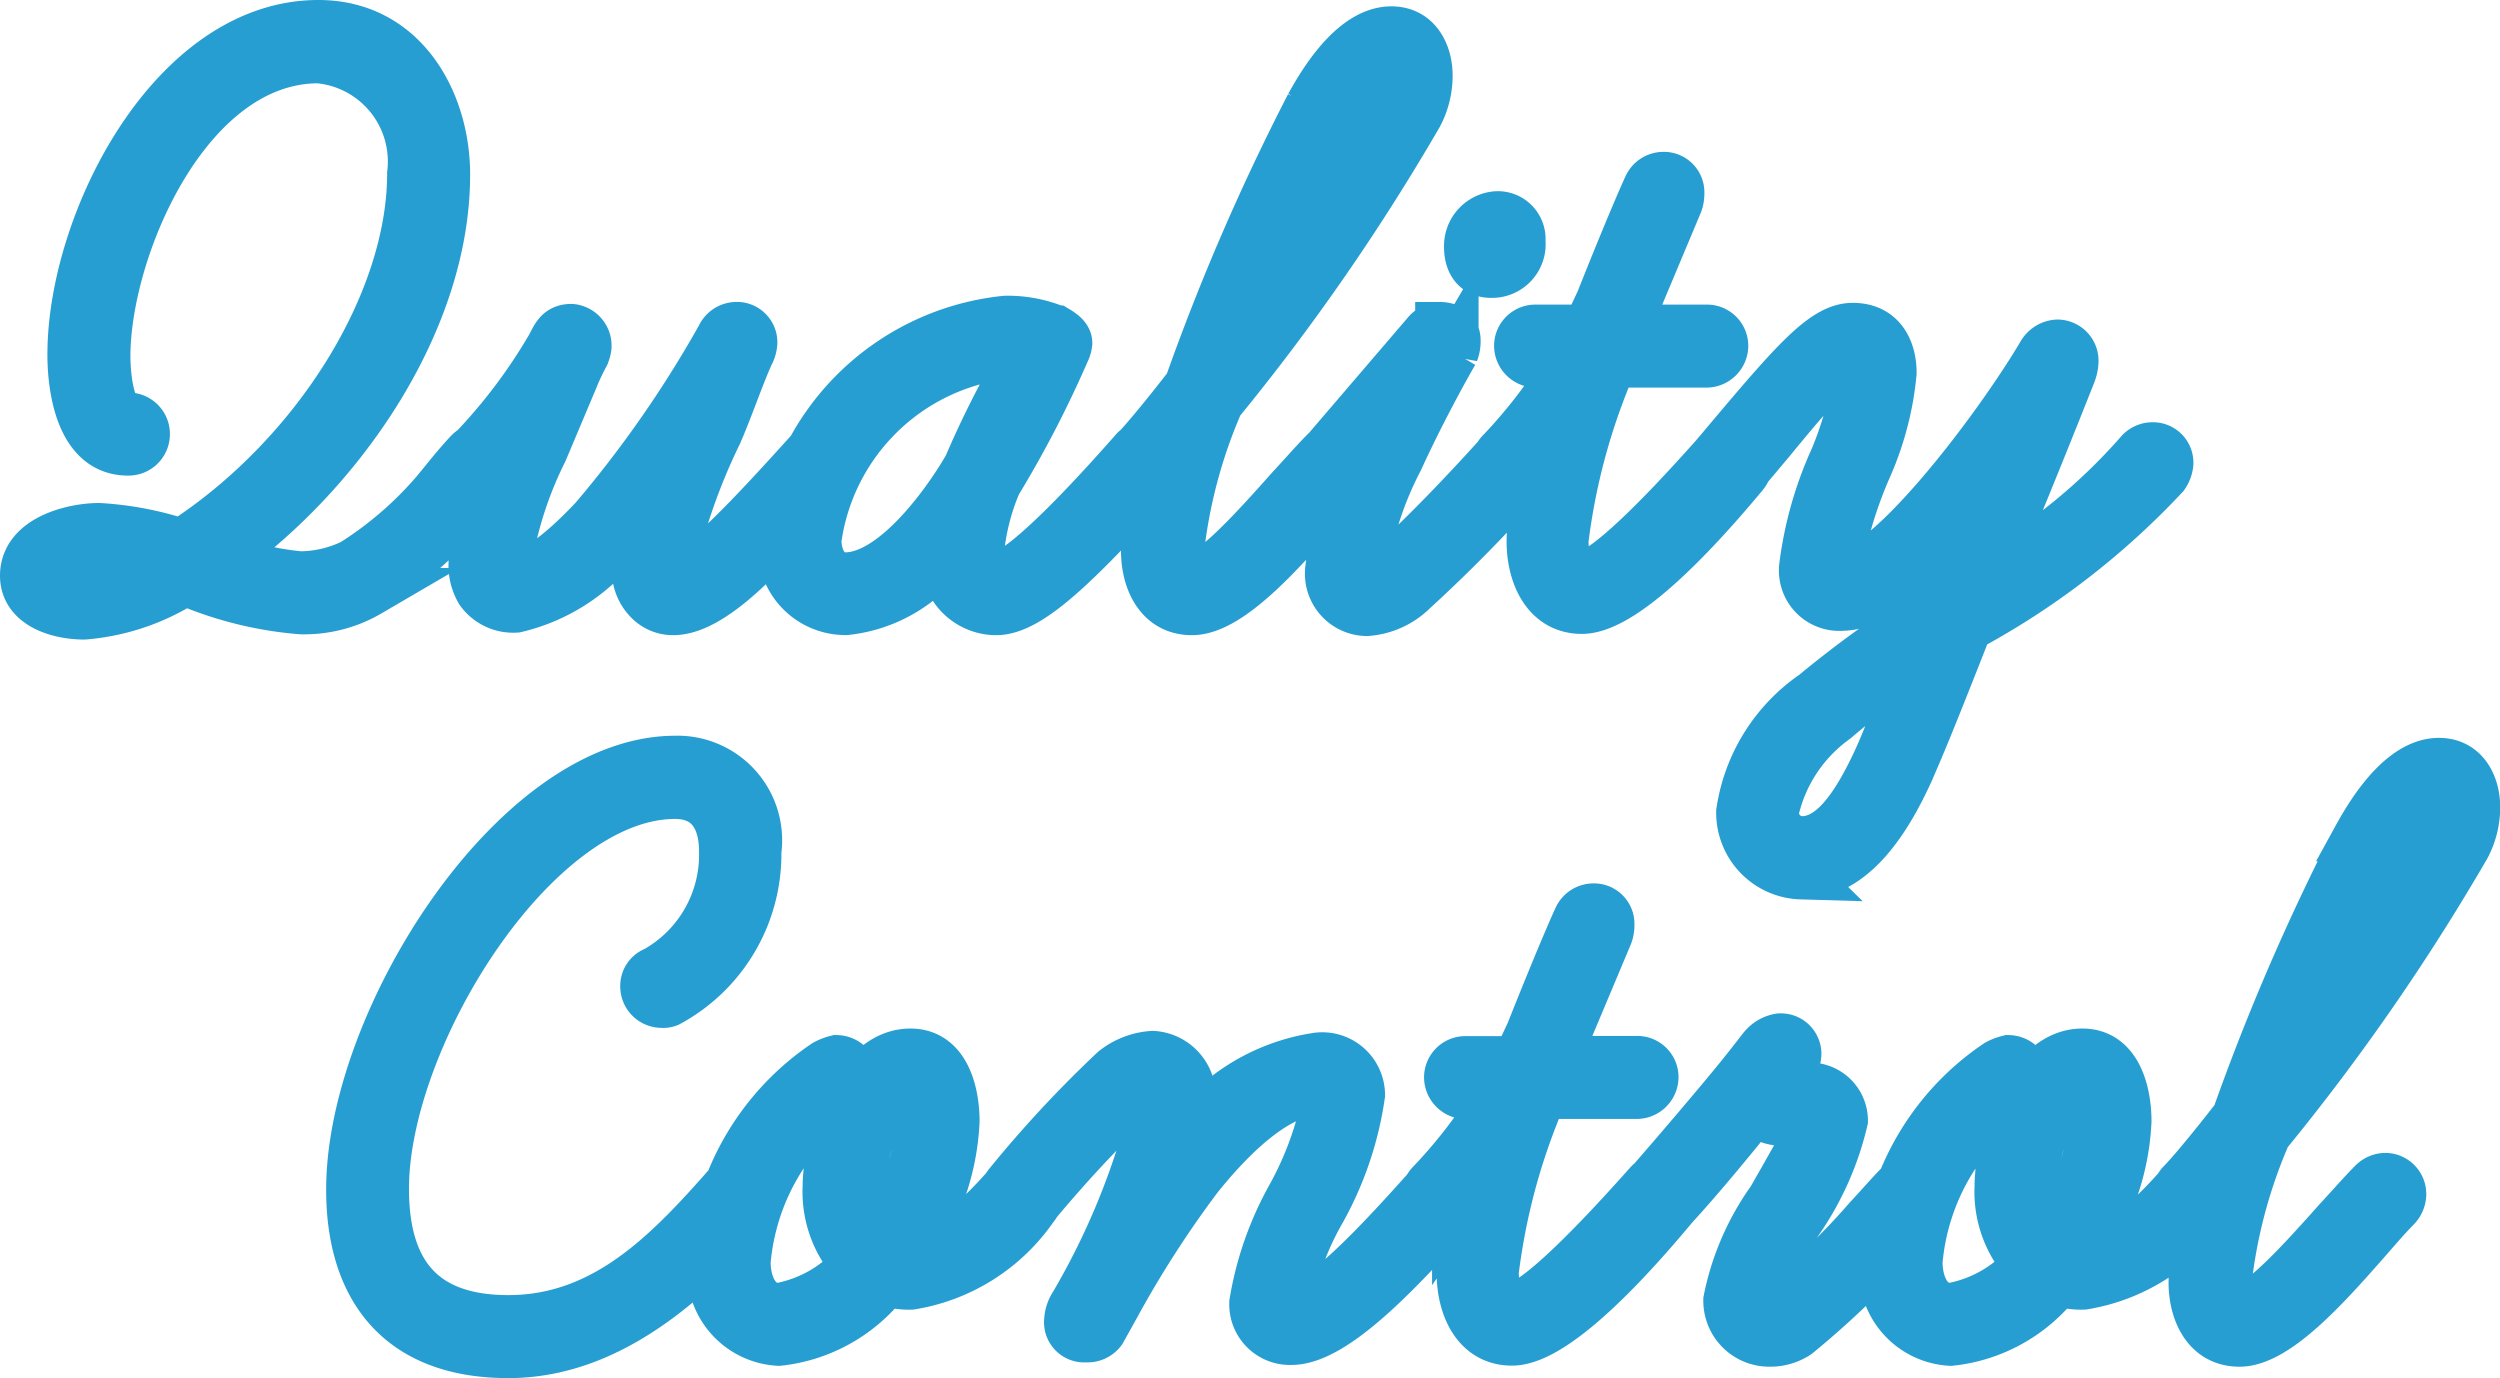
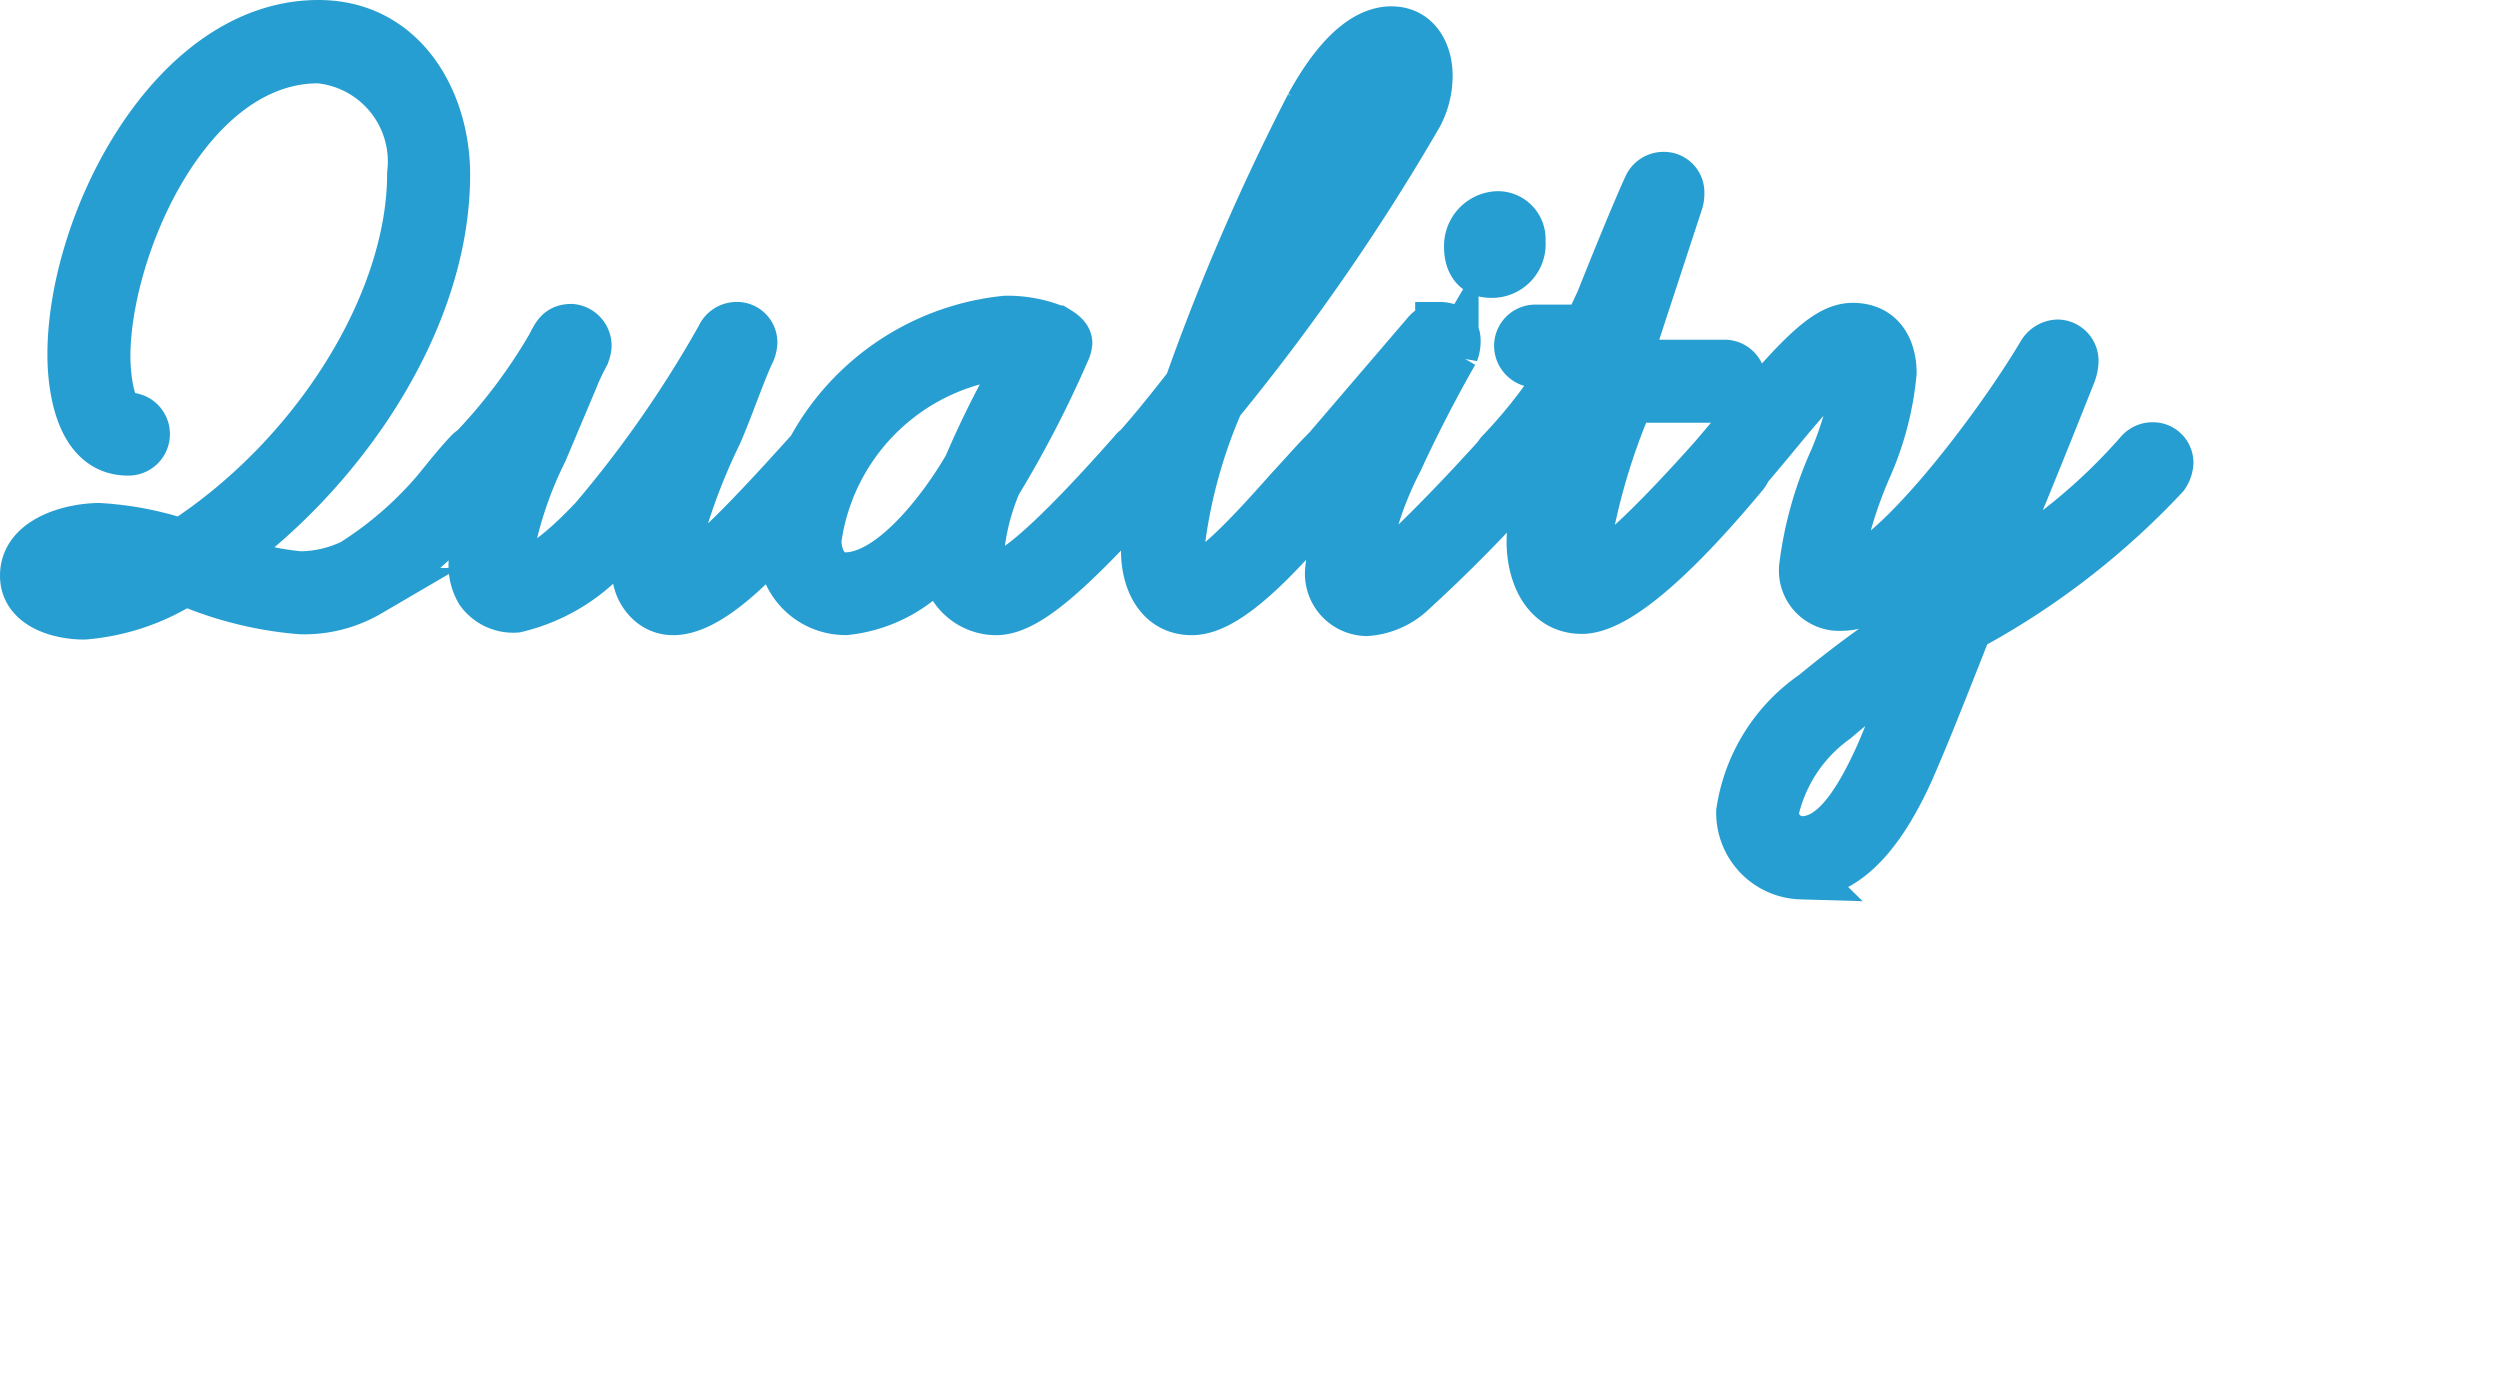
<svg xmlns="http://www.w3.org/2000/svg" width="51.262" height="28.258" viewBox="0 0 51.262 28.258">
  <g transform="translate(-492.14 -4143.728)">
-     <path d="M.864.342a4.514,4.514,0,0,0,2.07-.7A7.531,7.531,0,0,0,5.31.234a2.639,2.639,0,0,0,1.4-.36H6.7A11.19,11.19,0,0,0,9.27-2.52a.4.4,0,0,0,.108-.252.4.4,0,0,0-.36-.342.4.4,0,0,0-.252.108c-.072.072-.234.252-.468.54A7.5,7.5,0,0,1,6.372-.72a2.5,2.5,0,0,1-1.08.252,5.948,5.948,0,0,1-1.6-.378C6.1-2.556,8.28-5.652,8.28-8.694c0-1.494-.864-3.078-2.61-3.078C2.682-11.772.612-7.722.612-5c0,.63.144,1.98,1.152,1.98a.35.35,0,0,0,.36-.36.35.35,0,0,0-.378-.342c-.36,0-.432-.882-.432-1.242,0-2.2,1.656-6.1,4.356-6.1A2.112,2.112,0,0,1,7.578-8.712c0,2.646-1.962,5.8-4.716,7.578A6.57,6.57,0,0,0,1.17-1.458c-.522,0-1.53.234-1.53.99C-.36.144.36.342.864.342Zm.306-1.1a3.1,3.1,0,0,1,.792.108,3.547,3.547,0,0,1-1.1.288C.756-.36.342-.378.342-.486.342-.666.882-.756,1.17-.756ZM12.942.252c.828,0,1.926-1.242,2.7-2.142.216-.252.432-.468.594-.63a.4.4,0,0,0,.108-.252.371.371,0,0,0-.36-.342.355.355,0,0,0-.252.108C14.58-1.728,13.392-.45,12.96-.45c-.054,0-.072-.054-.072-.144a12.367,12.367,0,0,1,.972-2.79c.234-.54.432-1.134.648-1.62a.542.542,0,0,0,.072-.252.33.33,0,0,0-.36-.324.36.36,0,0,0-.306.216,23.626,23.626,0,0,1-2.592,3.726C10.746-1.026,10.134-.5,9.7-.5Q9.54-.5,9.54-.72a7.946,7.946,0,0,1,.738-2.3l.63-1.494c.072-.18.144-.324.2-.432a.565.565,0,0,0,.072-.216.359.359,0,0,0-.324-.378c-.27,0-.324.18-.432.378a11.274,11.274,0,0,1-1.638,2.16.452.452,0,0,0-.108.252.321.321,0,0,0,.342.342.4.4,0,0,0,.306-.144A5.155,5.155,0,0,0,8.838-.738a1.041,1.041,0,0,0,.144.594A.843.843,0,0,0,9.72.2a3.743,3.743,0,0,0,2.07-1.314c.234-.252.5-.576.738-.864a5.018,5.018,0,0,0-.342,1.368.872.872,0,0,0,.288.684A.7.7,0,0,0,12.942.252Zm6.624,0c.72,0,1.746-1.062,3.312-2.772a.452.452,0,0,0,.108-.252.37.37,0,0,0-.342-.36.305.305,0,0,0-.27.126c-.432.486-2.25,2.556-2.808,2.556-.216,0-.342-.216-.342-.468a4.74,4.74,0,0,1,.36-1.44,22.467,22.467,0,0,0,1.4-2.7.528.528,0,0,0,.054-.18c0-.126-.144-.216-.234-.27a2.6,2.6,0,0,0-1.044-.2,5.13,5.13,0,0,0-4.572,4.482,1.3,1.3,0,0,0,1.3,1.476,2.918,2.918,0,0,0,2.034-1.17A1.053,1.053,0,0,0,19.566.252ZM19.746-5a2.45,2.45,0,0,1,.378.036,19.563,19.563,0,0,0-1.17,2.322v-.018c-.486.828-1.53,2.214-2.484,2.214-.378,0-.576-.36-.576-.756A4.43,4.43,0,0,1,19.746-5ZM23.58.252c.756,0,1.782-1.152,2.574-2.052.252-.288.468-.54.648-.72a.4.4,0,0,0,.108-.252.344.344,0,0,0-.342-.36.383.383,0,0,0-.27.126c-.2.2-.432.468-.7.756-.72.81-1.6,1.782-1.962,1.782-.288,0-.306-.234-.306-.522a10.493,10.493,0,0,1,.81-3.024,44.758,44.758,0,0,0,4.086-5.9,1.731,1.731,0,0,0,.2-.81c0-.432-.216-.918-.756-.918-.378,0-.972.252-1.674,1.53a46.279,46.279,0,0,0-2.484,5.742c-.558.72-.972,1.206-1.134,1.368a.342.342,0,0,0-.09.234.346.346,0,0,0,.36.342A.314.314,0,0,0,22.86-2.5a5.237,5.237,0,0,0-.234,1.53C22.626-.414,22.878.252,23.58.252Zm4.068-11.2c.054,0,.072.108.072.216a1.213,1.213,0,0,1-.126.5,31.378,31.378,0,0,1-2.52,3.834A29.168,29.168,0,0,1,26.6-9.774C27.108-10.656,27.468-10.944,27.648-10.944ZM27.162.27a1.507,1.507,0,0,0,.954-.432,31.207,31.207,0,0,0,2.3-2.34.612.612,0,0,0,.126-.27.34.34,0,0,0-.342-.342.366.366,0,0,0-.27.108c-.216.234-1.206,1.35-2.286,2.34a.932.932,0,0,1-.468.234c-.072,0-.072-.09-.072-.234a7.128,7.128,0,0,1,.72-2.178c.486-1.062,1.026-2.016,1.134-2.2A.656.656,0,0,0,29-5.292c0-.162-.108-.288-.342-.288a.4.4,0,0,0-.27.144L26.352-3.06c-.126.144-.126.18-.126.288a.37.37,0,0,0,.342.36A.317.317,0,0,0,26.8-2.52a2.811,2.811,0,0,0,.234-.234,6.275,6.275,0,0,0-.63,2.142A.779.779,0,0,0,27.162.27Zm3.168-7.6a.48.48,0,0,0-.486-.522.624.624,0,0,0-.594.648c0,.288.126.54.468.54A.6.6,0,0,0,30.33-7.326Zm-.162,4.914a.355.355,0,0,0,.252-.108l.4-.432a6.817,6.817,0,0,0-.288,1.782c0,.684.306,1.4,1.044,1.4.972,0,2.682-2,3.312-2.754a.452.452,0,0,0,.108-.252.371.371,0,0,0-.36-.342.355.355,0,0,0-.252.108C33.372-1.872,32.04-.468,31.572-.468c-.288,0-.36-.432-.36-.72a13.126,13.126,0,0,1,.99-3.636h1.926a.361.361,0,0,0,.36-.36.346.346,0,0,0-.36-.342H32.472L33.552-8.1a.581.581,0,0,0,.036-.216.33.33,0,0,0-.342-.342.356.356,0,0,0-.324.216s-.27.576-.972,2.34l-.27.576H30.636a.346.346,0,0,0-.36.342.361.361,0,0,0,.36.36H31.3a10.379,10.379,0,0,1-1.386,1.818.355.355,0,0,0-.108.252A.346.346,0,0,0,30.168-2.412Zm5.9,8.082c1.08,0,1.782-1.152,2.232-2.142.162-.378.342-.774,1.188-2.934A15.773,15.773,0,0,0,43.524-2.52a.53.53,0,0,0,.09-.234.329.329,0,0,0-.324-.36.366.366,0,0,0-.27.108,11.919,11.919,0,0,1-3.078,2.52c.54-1.314.918-2.214,1.674-4.122a.793.793,0,0,0,.054-.252.346.346,0,0,0-.342-.36.4.4,0,0,0-.324.2c-.972,1.638-3.186,4.5-4.086,4.5-.054,0-.09-.09-.09-.18a8.82,8.82,0,0,1,.612-2,6.239,6.239,0,0,0,.5-1.926c0-.45-.2-.936-.81-.936s-1.242.756-2.772,2.574a.365.365,0,0,0-.108.252.325.325,0,0,0,.342.36.254.254,0,0,0,.18-.054l.666-.792c.594-.72,1.35-1.656,1.674-1.656.09,0,.126.126.126.252a7.458,7.458,0,0,1-.486,1.746,7.631,7.631,0,0,0-.63,2.214.737.737,0,0,0,.792.828c.846,0,2.07-1.26,2.952-2.34-.36.918-.432,1.134-.918,2.286a21.412,21.412,0,0,0-2.61,1.854A3.552,3.552,0,0,0,34.83,4.374,1.279,1.279,0,0,0,36.072,5.67Zm2.394-4.446c-.342.864-.558,1.494-.81,2.052-.486,1.062-.972,1.692-1.566,1.692a.574.574,0,0,1-.558-.612,3.17,3.17,0,0,1,1.242-1.872A14.743,14.743,0,0,1,38.466,1.224Z" transform="translate(493 4156)" fill="#279ed1" stroke="#279ed1" stroke-width="1" />
-     <path d="M3.564.486C5.778.486,7.47-1.242,8.6-2.52a.452.452,0,0,0,.108-.252.371.371,0,0,0-.36-.342.4.4,0,0,0-.252.108C6.876-1.62,5.562-.216,3.564-.216c-1.782,0-2.538-.972-2.538-2.682,0-3.1,3.078-8.082,5.958-8.082.63,0,.99.414.99,1.17a2.729,2.729,0,0,1-1.4,2.448.323.323,0,0,0-.216.306.35.35,0,0,0,.36.36.267.267,0,0,0,.126-.018,3.459,3.459,0,0,0,1.818-3.1,1.645,1.645,0,0,0-1.674-1.872c-3.294,0-6.66,5.364-6.66,8.8C.324-.936,1.26.486,3.564.486ZM9.108.234A3.223,3.223,0,0,0,11.3-.99a1.593,1.593,0,0,0,.522.072,3.8,3.8,0,0,0,2.52-1.6.342.342,0,0,0,.09-.234.329.329,0,0,0-.324-.36.4.4,0,0,0-.27.108c-.828.954-1.458,1.386-2,1.386H11.79a4.908,4.908,0,0,0,.936-2.664c0-.522-.162-1.4-.918-1.4-1.116,0-1.71,1.818-1.71,2.736a2.2,2.2,0,0,0,.576,1.6,2.709,2.709,0,0,1-1.566.882c-.45,0-.666-.45-.666-.936A4.716,4.716,0,0,1,10.494-4.9a.4.4,0,0,0,.162-.306.371.371,0,0,0-.36-.342,1,1,0,0,0-.234.09A5.294,5.294,0,0,0,7.74-1.4,1.457,1.457,0,0,0,9.108.234Zm2.7-5.22c.2,0,.216.5.216.72a4.61,4.61,0,0,1-.9,2.358A1.589,1.589,0,0,1,10.8-2.952C10.8-3.636,11.214-4.986,11.808-4.986Zm3.6,5.148a.364.364,0,0,0,.324-.144L16.02-.5a21.586,21.586,0,0,1,1.692-2.628C18.45-4.05,19.368-4.9,20.16-4.9c.108,0,.18.018.18.162a6.88,6.88,0,0,1-.72,1.98,6.717,6.717,0,0,0-.774,2.2.744.744,0,0,0,.774.774c.918,0,2.322-1.548,3.384-2.736a.53.53,0,0,0,.09-.234.326.326,0,0,0-.342-.36.4.4,0,0,0-.252.108c-1.044,1.17-2.286,2.52-2.862,2.52-.054,0-.09-.036-.09-.108a5.972,5.972,0,0,1,.7-1.872,6.881,6.881,0,0,0,.792-2.358A.788.788,0,0,0,20.16-5.6,4.037,4.037,0,0,0,17.406-3.87a3.19,3.19,0,0,0,.162-.864.845.845,0,0,0-.792-.9,1.42,1.42,0,0,0-.792.306,24.1,24.1,0,0,0-2.16,2.322.452.452,0,0,0-.108.252.358.358,0,0,0,.36.342.348.348,0,0,0,.27-.126A26.653,26.653,0,0,1,16.4-4.752a.818.818,0,0,1,.378-.18c.054,0,.072.09.072.18a15.178,15.178,0,0,1-1.692,4.23.652.652,0,0,0-.108.324A.323.323,0,0,0,15.408.162Zm7.326-2.574a.355.355,0,0,0,.252-.108l.4-.432a6.817,6.817,0,0,0-.288,1.782c0,.684.306,1.4,1.044,1.4.972,0,2.682-2,3.312-2.754a.452.452,0,0,0,.108-.252.371.371,0,0,0-.36-.342.355.355,0,0,0-.252.108c-1.008,1.134-2.34,2.538-2.808,2.538-.288,0-.36-.432-.36-.72a13.126,13.126,0,0,1,.99-3.636h1.926a.361.361,0,0,0,.36-.36.346.346,0,0,0-.36-.342H25.038L26.118-8.1a.581.581,0,0,0,.036-.216.33.33,0,0,0-.342-.342.356.356,0,0,0-.324.216s-.27.576-.972,2.34l-.27.576H23.2a.346.346,0,0,0-.36.342.361.361,0,0,0,.36.36h.666a10.379,10.379,0,0,1-1.386,1.818.355.355,0,0,0-.108.252A.346.346,0,0,0,22.734-2.412ZM29.43.252A1.011,1.011,0,0,0,29.988.09a17.947,17.947,0,0,0,2.358-2.322l.27-.288a.4.4,0,0,0,.108-.252.4.4,0,0,0-.36-.342.4.4,0,0,0-.252.108c-.2.2-.414.45-.666.72A14.366,14.366,0,0,1,29.592-.5a.342.342,0,0,1-.162.054.151.151,0,0,1-.162-.162,4.511,4.511,0,0,1,.738-1.6A6.052,6.052,0,0,0,30.942-4.3a.692.692,0,0,0-.72-.684,1.9,1.9,0,0,1-.468,0c-.036-.036,0-.162.126-.36a.628.628,0,0,0,.108-.324.332.332,0,0,0-.36-.324.567.567,0,0,0-.306.162c-.072.072-.108.144-.558.7-.486.594-1.3,1.548-1.836,2.16a.346.346,0,0,0-.072.216.321.321,0,0,0,.342.342.327.327,0,0,0,.252-.108c.594-.648,1.224-1.422,1.692-2a.666.666,0,0,0,.594.234h.378c.108,0,.126.018.126.054a1.016,1.016,0,0,1-.108.36c-.2.378-.648,1.152-.666,1.188a5.346,5.346,0,0,0-.9,2.07A.853.853,0,0,0,29.43.252ZM33.138.234a3.223,3.223,0,0,0,2.2-1.224,1.593,1.593,0,0,0,.522.072,3.8,3.8,0,0,0,2.52-1.6.342.342,0,0,0,.09-.234.329.329,0,0,0-.324-.36.4.4,0,0,0-.27.108c-.828.954-1.458,1.386-2,1.386H35.82a4.908,4.908,0,0,0,.936-2.664c0-.522-.162-1.4-.918-1.4-1.116,0-1.71,1.818-1.71,2.736a2.2,2.2,0,0,0,.576,1.6,2.709,2.709,0,0,1-1.566.882c-.45,0-.666-.45-.666-.936A4.716,4.716,0,0,1,34.524-4.9a.4.4,0,0,0,.162-.306.371.371,0,0,0-.36-.342,1,1,0,0,0-.234.09A5.294,5.294,0,0,0,31.77-1.4,1.457,1.457,0,0,0,33.138.234Zm2.7-5.22c.2,0,.216.5.216.72a4.61,4.61,0,0,1-.9,2.358,1.589,1.589,0,0,1-.324-1.044C34.83-3.636,35.244-4.986,35.838-4.986ZM39.06.252c.756,0,1.782-1.152,2.574-2.052.252-.288.468-.54.648-.72a.4.4,0,0,0,.108-.252.344.344,0,0,0-.342-.36.383.383,0,0,0-.27.126c-.2.2-.432.468-.7.756-.72.81-1.6,1.782-1.962,1.782-.288,0-.306-.234-.306-.522a10.493,10.493,0,0,1,.81-3.024,44.758,44.758,0,0,0,4.086-5.9,1.731,1.731,0,0,0,.2-.81c0-.432-.216-.918-.756-.918-.378,0-.972.252-1.674,1.53a46.279,46.279,0,0,0-2.484,5.742c-.558.72-.972,1.206-1.134,1.368a.342.342,0,0,0-.09.234.346.346,0,0,0,.36.342A.314.314,0,0,0,38.34-2.5a5.237,5.237,0,0,0-.234,1.53C38.106-.414,38.358.252,39.06.252Zm4.068-11.2c.054,0,.072.108.072.216a1.213,1.213,0,0,1-.126.5,31.378,31.378,0,0,1-2.52,3.834,29.167,29.167,0,0,1,1.53-3.384C42.588-10.656,42.948-10.944,43.128-10.944Z" transform="translate(499 4171)" fill="#279ed1" stroke="#279ed1" stroke-width="1" />
+     <path d="M.864.342a4.514,4.514,0,0,0,2.07-.7A7.531,7.531,0,0,0,5.31.234a2.639,2.639,0,0,0,1.4-.36H6.7A11.19,11.19,0,0,0,9.27-2.52a.4.4,0,0,0,.108-.252.4.4,0,0,0-.36-.342.4.4,0,0,0-.252.108c-.072.072-.234.252-.468.54A7.5,7.5,0,0,1,6.372-.72a2.5,2.5,0,0,1-1.08.252,5.948,5.948,0,0,1-1.6-.378C6.1-2.556,8.28-5.652,8.28-8.694c0-1.494-.864-3.078-2.61-3.078C2.682-11.772.612-7.722.612-5c0,.63.144,1.98,1.152,1.98a.35.35,0,0,0,.36-.36.35.35,0,0,0-.378-.342c-.36,0-.432-.882-.432-1.242,0-2.2,1.656-6.1,4.356-6.1A2.112,2.112,0,0,1,7.578-8.712c0,2.646-1.962,5.8-4.716,7.578A6.57,6.57,0,0,0,1.17-1.458c-.522,0-1.53.234-1.53.99C-.36.144.36.342.864.342Zm.306-1.1a3.1,3.1,0,0,1,.792.108,3.547,3.547,0,0,1-1.1.288C.756-.36.342-.378.342-.486.342-.666.882-.756,1.17-.756ZM12.942.252c.828,0,1.926-1.242,2.7-2.142.216-.252.432-.468.594-.63a.4.4,0,0,0,.108-.252.371.371,0,0,0-.36-.342.355.355,0,0,0-.252.108C14.58-1.728,13.392-.45,12.96-.45c-.054,0-.072-.054-.072-.144a12.367,12.367,0,0,1,.972-2.79c.234-.54.432-1.134.648-1.62a.542.542,0,0,0,.072-.252.33.33,0,0,0-.36-.324.36.36,0,0,0-.306.216,23.626,23.626,0,0,1-2.592,3.726C10.746-1.026,10.134-.5,9.7-.5Q9.54-.5,9.54-.72a7.946,7.946,0,0,1,.738-2.3l.63-1.494c.072-.18.144-.324.2-.432a.565.565,0,0,0,.072-.216.359.359,0,0,0-.324-.378c-.27,0-.324.18-.432.378a11.274,11.274,0,0,1-1.638,2.16.452.452,0,0,0-.108.252.321.321,0,0,0,.342.342.4.4,0,0,0,.306-.144A5.155,5.155,0,0,0,8.838-.738a1.041,1.041,0,0,0,.144.594A.843.843,0,0,0,9.72.2a3.743,3.743,0,0,0,2.07-1.314c.234-.252.5-.576.738-.864a5.018,5.018,0,0,0-.342,1.368.872.872,0,0,0,.288.684A.7.7,0,0,0,12.942.252Zm6.624,0c.72,0,1.746-1.062,3.312-2.772a.452.452,0,0,0,.108-.252.37.37,0,0,0-.342-.36.305.305,0,0,0-.27.126c-.432.486-2.25,2.556-2.808,2.556-.216,0-.342-.216-.342-.468a4.74,4.74,0,0,1,.36-1.44,22.467,22.467,0,0,0,1.4-2.7.528.528,0,0,0,.054-.18c0-.126-.144-.216-.234-.27a2.6,2.6,0,0,0-1.044-.2,5.13,5.13,0,0,0-4.572,4.482,1.3,1.3,0,0,0,1.3,1.476,2.918,2.918,0,0,0,2.034-1.17A1.053,1.053,0,0,0,19.566.252ZM19.746-5a2.45,2.45,0,0,1,.378.036,19.563,19.563,0,0,0-1.17,2.322v-.018c-.486.828-1.53,2.214-2.484,2.214-.378,0-.576-.36-.576-.756A4.43,4.43,0,0,1,19.746-5ZM23.58.252c.756,0,1.782-1.152,2.574-2.052.252-.288.468-.54.648-.72a.4.4,0,0,0,.108-.252.344.344,0,0,0-.342-.36.383.383,0,0,0-.27.126c-.2.2-.432.468-.7.756-.72.81-1.6,1.782-1.962,1.782-.288,0-.306-.234-.306-.522a10.493,10.493,0,0,1,.81-3.024,44.758,44.758,0,0,0,4.086-5.9,1.731,1.731,0,0,0,.2-.81c0-.432-.216-.918-.756-.918-.378,0-.972.252-1.674,1.53a46.279,46.279,0,0,0-2.484,5.742c-.558.72-.972,1.206-1.134,1.368a.342.342,0,0,0-.09.234.346.346,0,0,0,.36.342A.314.314,0,0,0,22.86-2.5a5.237,5.237,0,0,0-.234,1.53C22.626-.414,22.878.252,23.58.252Zm4.068-11.2c.054,0,.072.108.072.216a1.213,1.213,0,0,1-.126.5,31.378,31.378,0,0,1-2.52,3.834A29.168,29.168,0,0,1,26.6-9.774C27.108-10.656,27.468-10.944,27.648-10.944ZM27.162.27a1.507,1.507,0,0,0,.954-.432,31.207,31.207,0,0,0,2.3-2.34.612.612,0,0,0,.126-.27.34.34,0,0,0-.342-.342.366.366,0,0,0-.27.108c-.216.234-1.206,1.35-2.286,2.34a.932.932,0,0,1-.468.234c-.072,0-.072-.09-.072-.234a7.128,7.128,0,0,1,.72-2.178c.486-1.062,1.026-2.016,1.134-2.2A.656.656,0,0,0,29-5.292c0-.162-.108-.288-.342-.288a.4.4,0,0,0-.27.144L26.352-3.06c-.126.144-.126.18-.126.288a.37.37,0,0,0,.342.36A.317.317,0,0,0,26.8-2.52a2.811,2.811,0,0,0,.234-.234,6.275,6.275,0,0,0-.63,2.142A.779.779,0,0,0,27.162.27Zm3.168-7.6a.48.48,0,0,0-.486-.522.624.624,0,0,0-.594.648c0,.288.126.54.468.54A.6.6,0,0,0,30.33-7.326Zm-.162,4.914a.355.355,0,0,0,.252-.108l.4-.432a6.817,6.817,0,0,0-.288,1.782c0,.684.306,1.4,1.044,1.4.972,0,2.682-2,3.312-2.754a.452.452,0,0,0,.108-.252.371.371,0,0,0-.36-.342.355.355,0,0,0-.252.108C33.372-1.872,32.04-.468,31.572-.468a13.126,13.126,0,0,1,.99-3.636h1.926a.361.361,0,0,0,.36-.36.346.346,0,0,0-.36-.342H32.472L33.552-8.1a.581.581,0,0,0,.036-.216.33.33,0,0,0-.342-.342.356.356,0,0,0-.324.216s-.27.576-.972,2.34l-.27.576H30.636a.346.346,0,0,0-.36.342.361.361,0,0,0,.36.36H31.3a10.379,10.379,0,0,1-1.386,1.818.355.355,0,0,0-.108.252A.346.346,0,0,0,30.168-2.412Zm5.9,8.082c1.08,0,1.782-1.152,2.232-2.142.162-.378.342-.774,1.188-2.934A15.773,15.773,0,0,0,43.524-2.52a.53.53,0,0,0,.09-.234.329.329,0,0,0-.324-.36.366.366,0,0,0-.27.108,11.919,11.919,0,0,1-3.078,2.52c.54-1.314.918-2.214,1.674-4.122a.793.793,0,0,0,.054-.252.346.346,0,0,0-.342-.36.4.4,0,0,0-.324.2c-.972,1.638-3.186,4.5-4.086,4.5-.054,0-.09-.09-.09-.18a8.82,8.82,0,0,1,.612-2,6.239,6.239,0,0,0,.5-1.926c0-.45-.2-.936-.81-.936s-1.242.756-2.772,2.574a.365.365,0,0,0-.108.252.325.325,0,0,0,.342.36.254.254,0,0,0,.18-.054l.666-.792c.594-.72,1.35-1.656,1.674-1.656.09,0,.126.126.126.252a7.458,7.458,0,0,1-.486,1.746,7.631,7.631,0,0,0-.63,2.214.737.737,0,0,0,.792.828c.846,0,2.07-1.26,2.952-2.34-.36.918-.432,1.134-.918,2.286a21.412,21.412,0,0,0-2.61,1.854A3.552,3.552,0,0,0,34.83,4.374,1.279,1.279,0,0,0,36.072,5.67Zm2.394-4.446c-.342.864-.558,1.494-.81,2.052-.486,1.062-.972,1.692-1.566,1.692a.574.574,0,0,1-.558-.612,3.17,3.17,0,0,1,1.242-1.872A14.743,14.743,0,0,1,38.466,1.224Z" transform="translate(493 4156)" fill="#279ed1" stroke="#279ed1" stroke-width="1" />
  </g>
</svg>